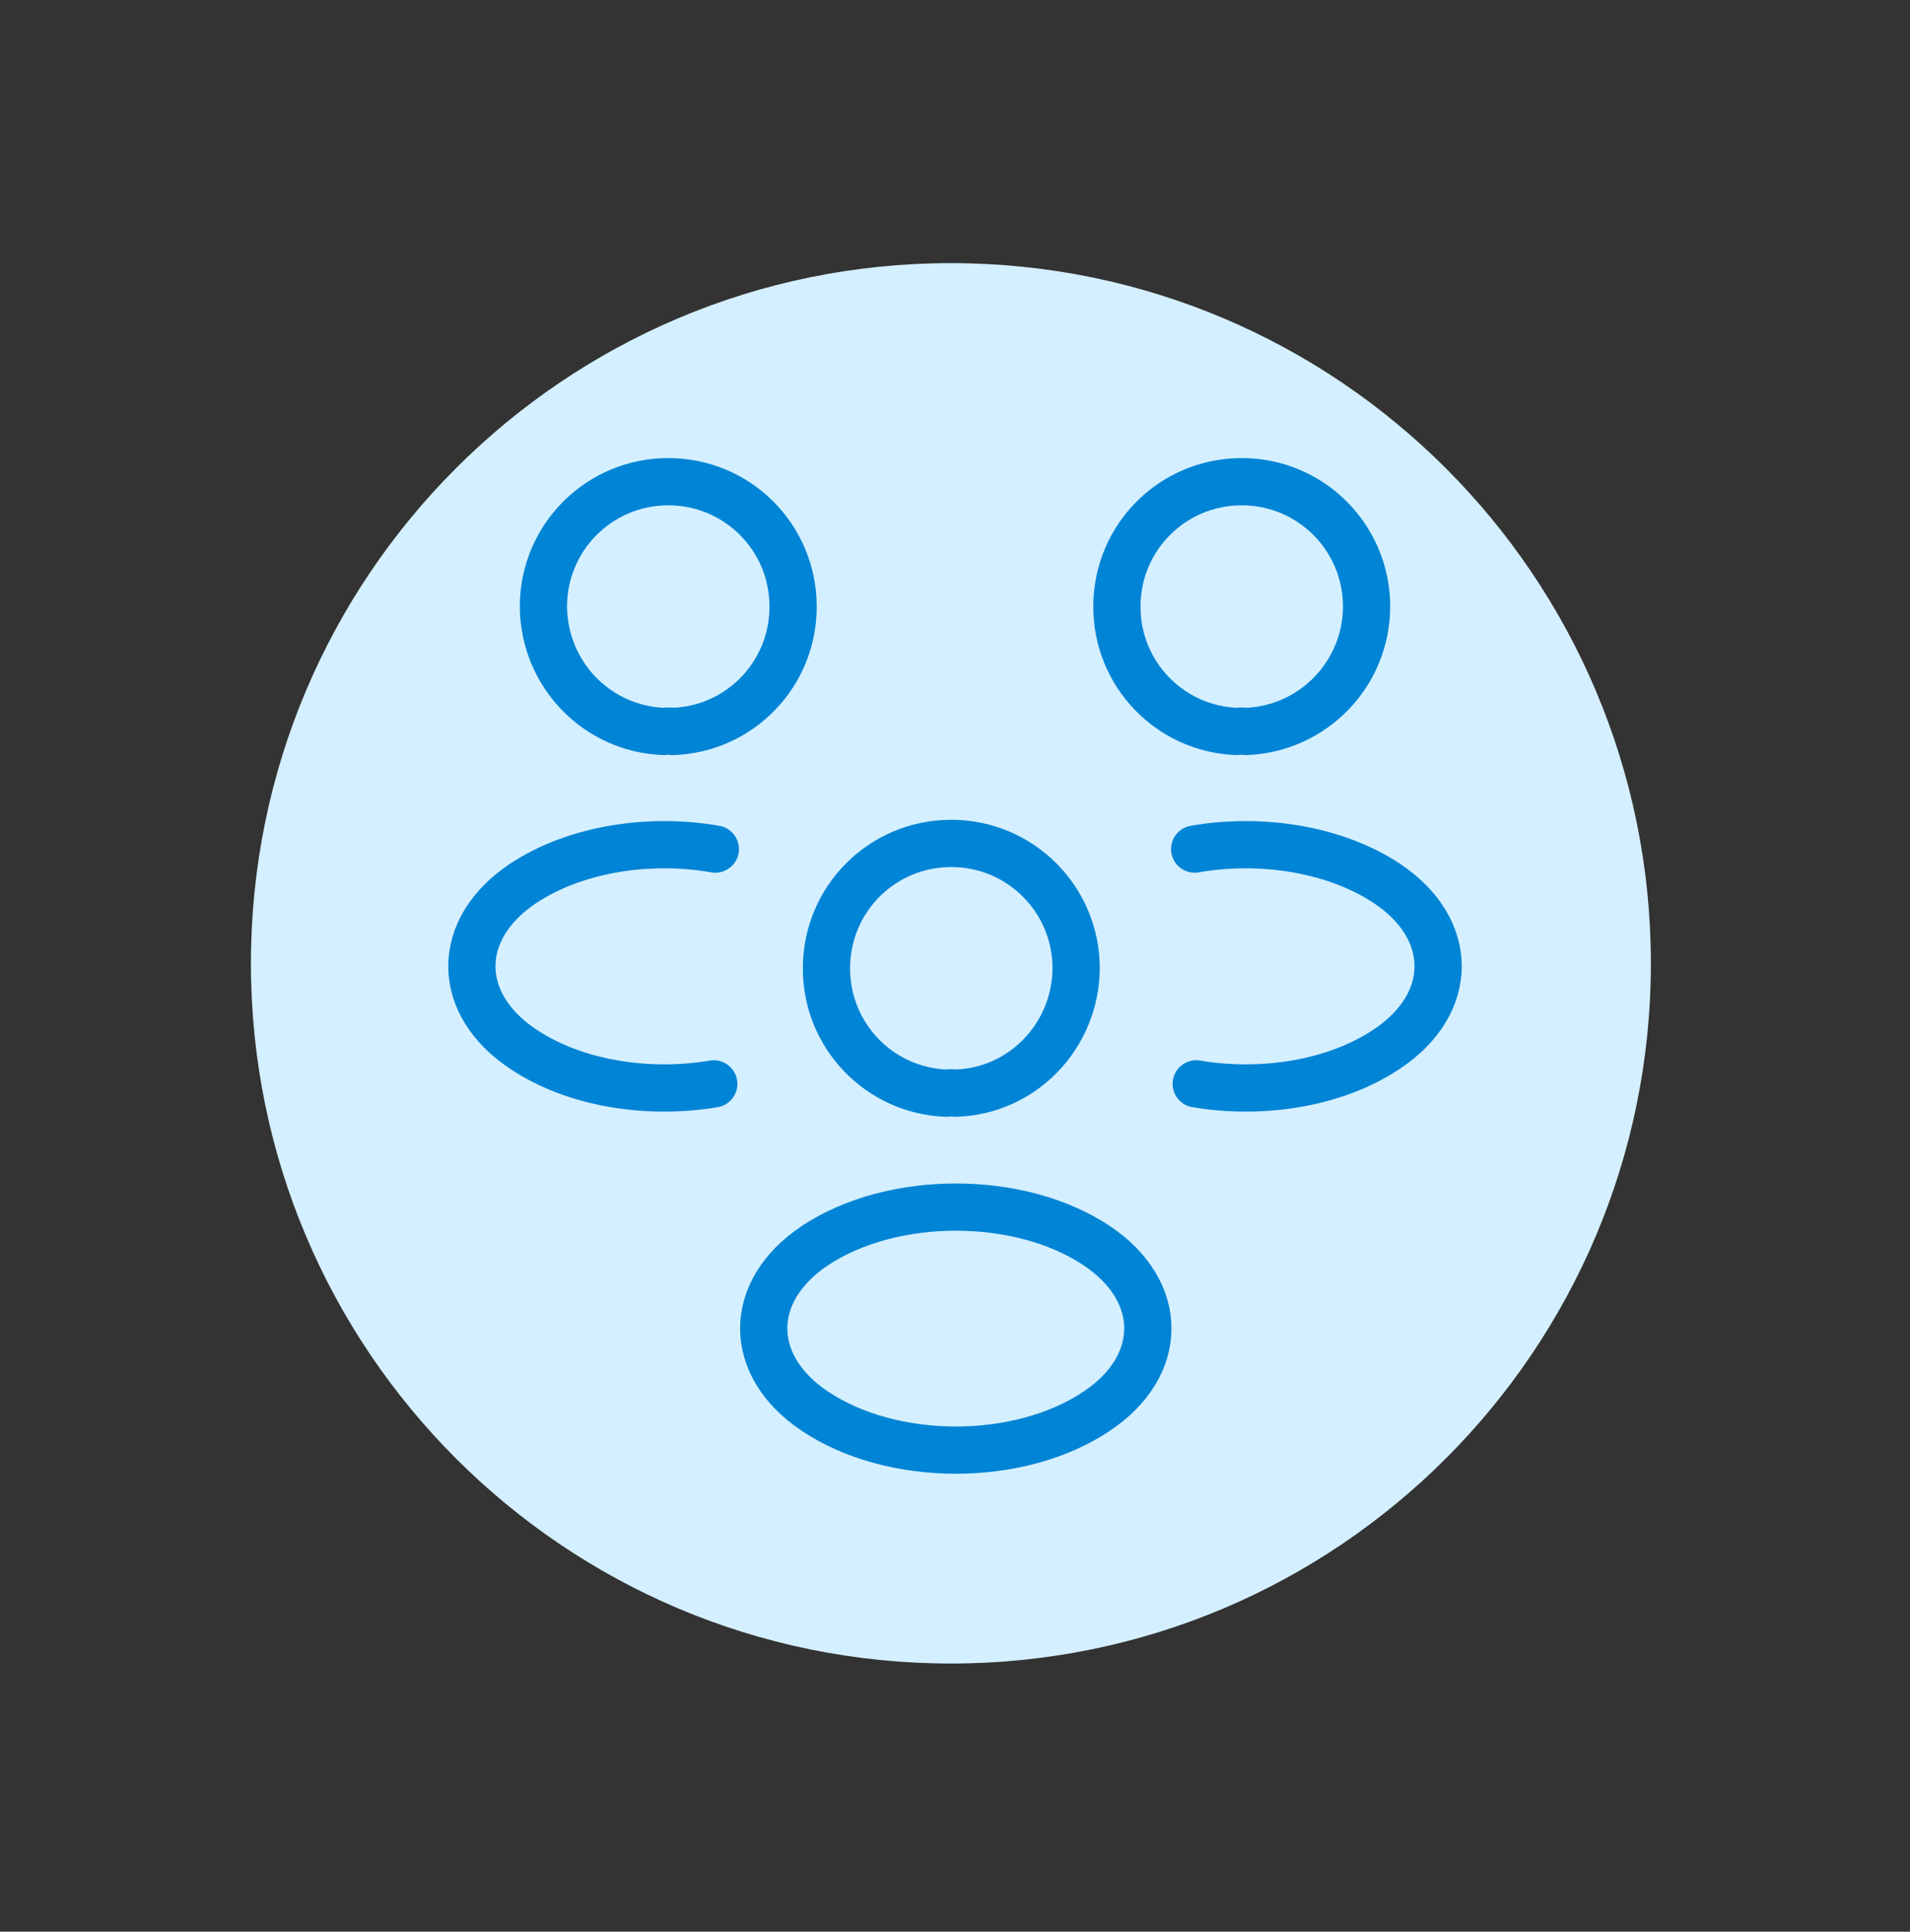
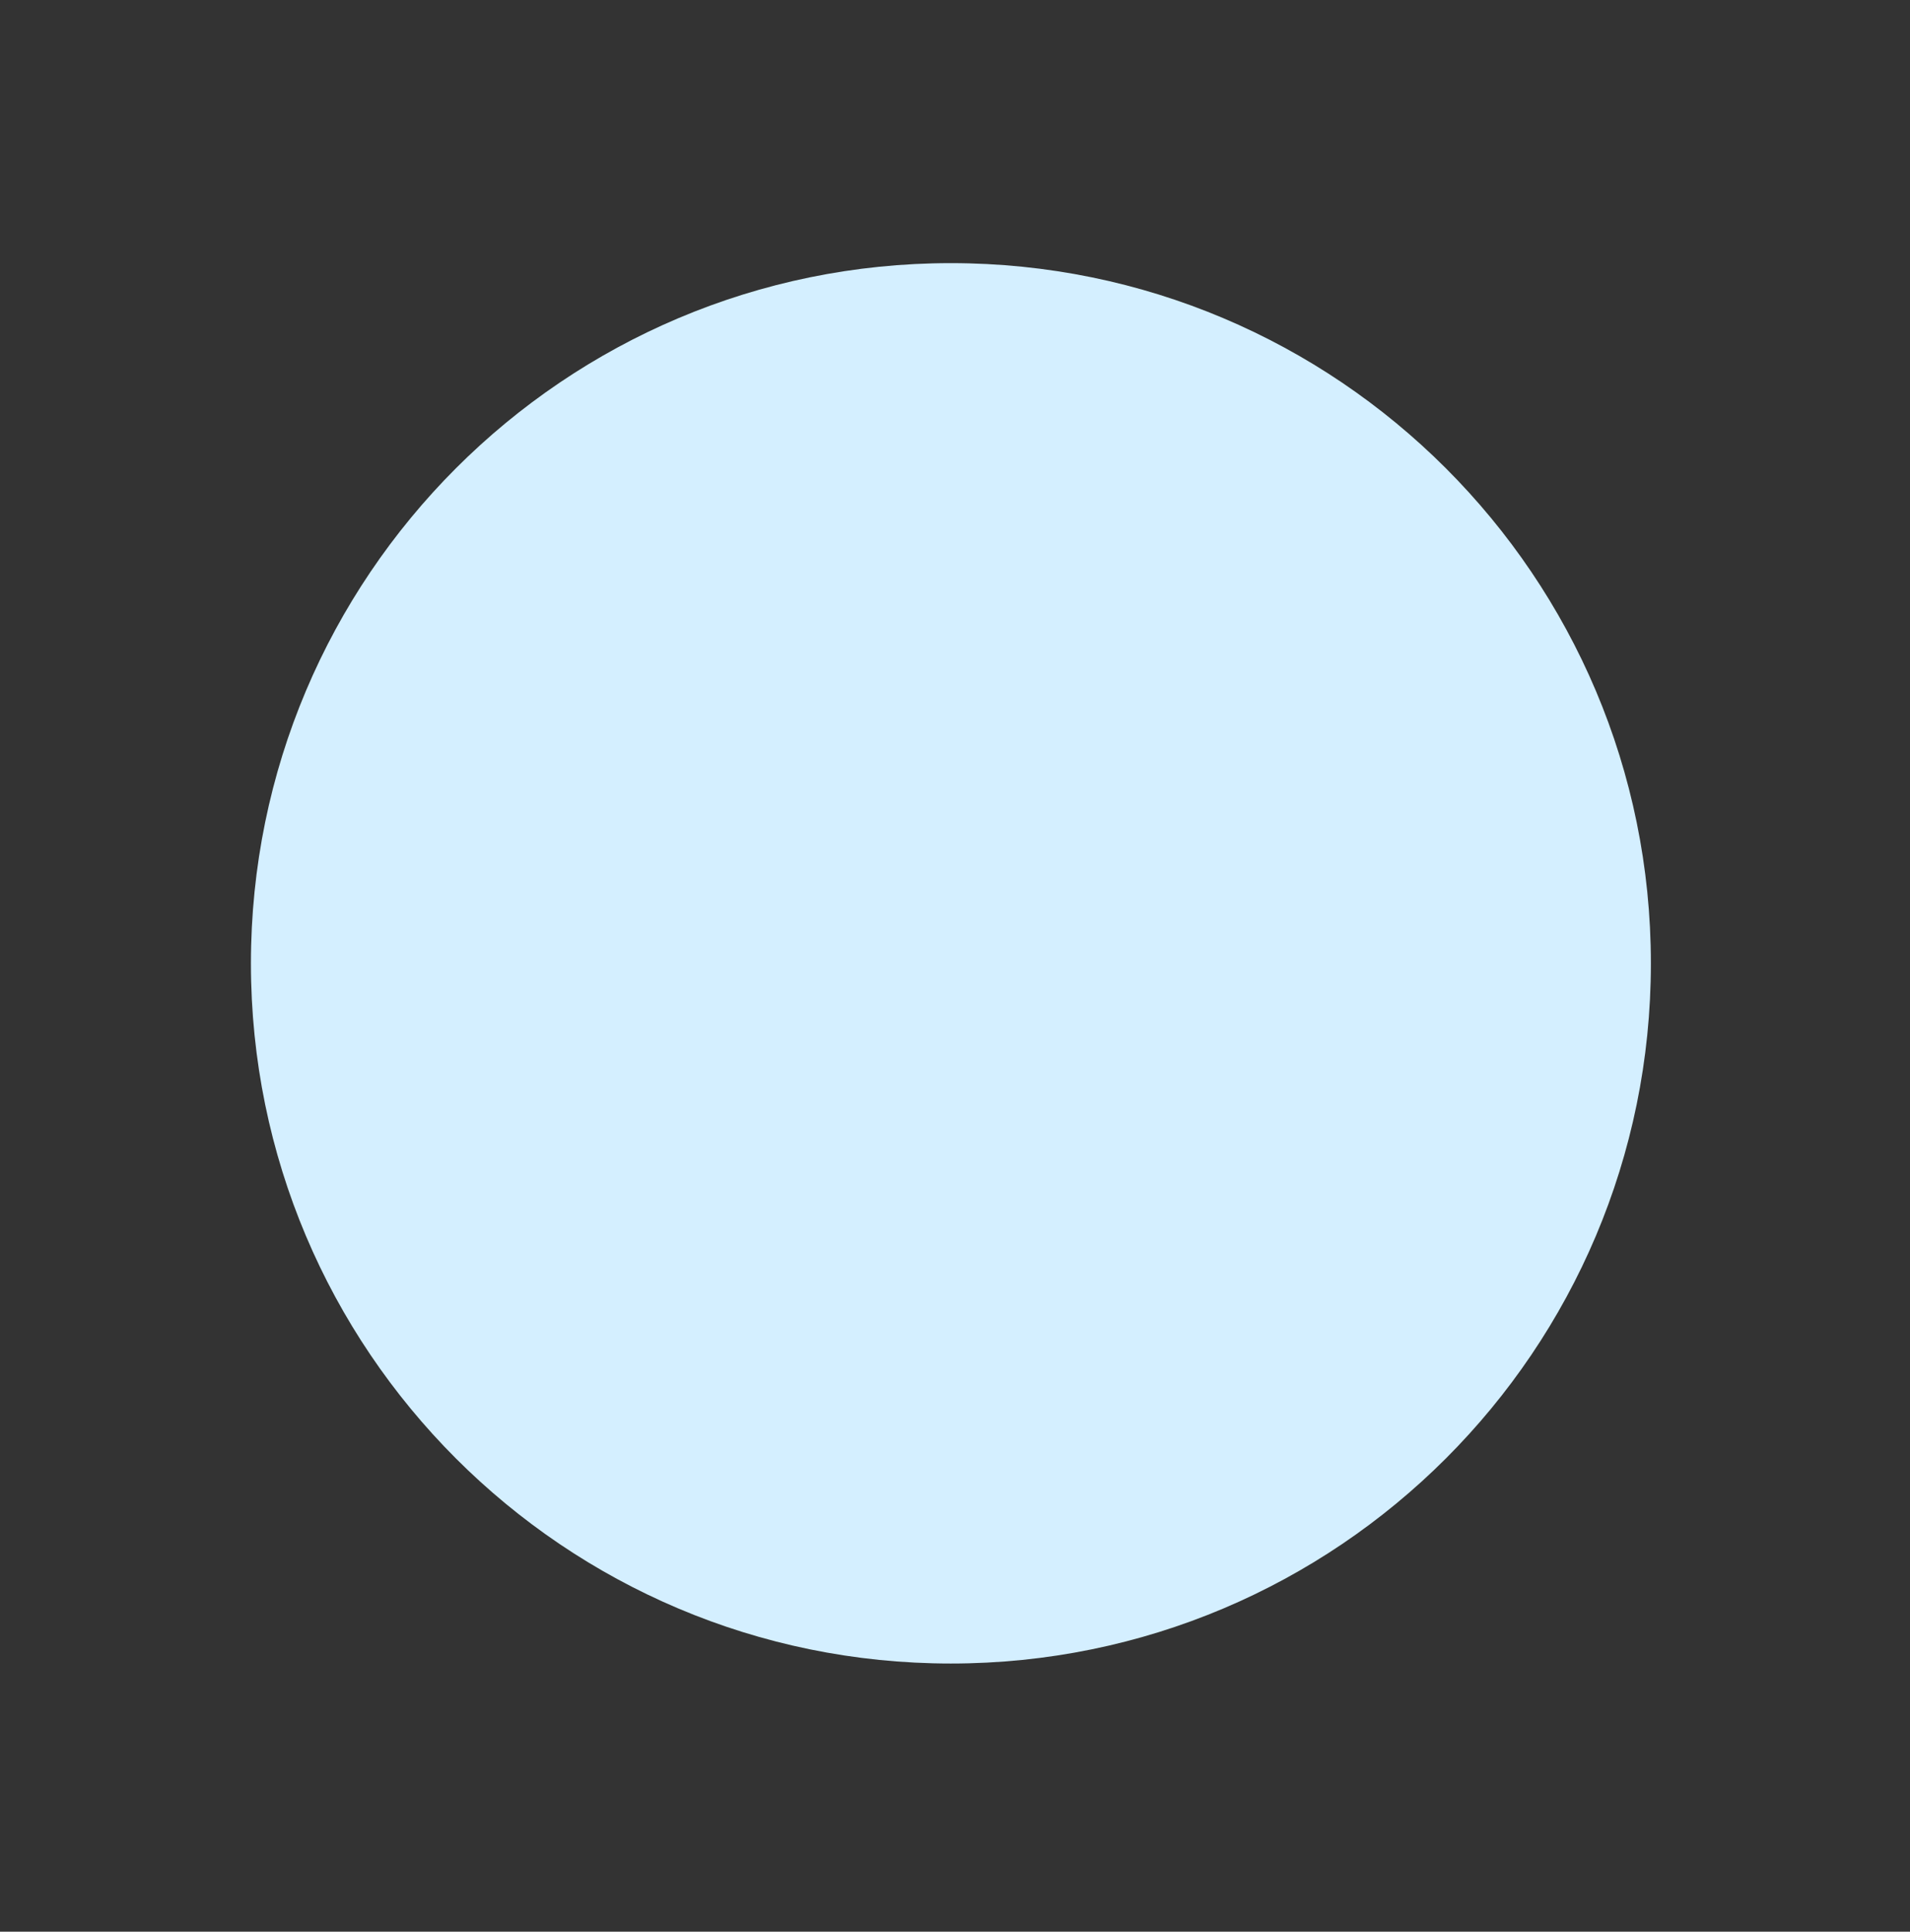
<svg xmlns="http://www.w3.org/2000/svg" id="svg2" viewBox="0 0 121.33 122.67">
  <rect x="0" y="0" width="121.33" height="122.67" fill="#333333" stroke="none" />
  <defs>
    <style>
      .cls-1 {
        fill: none;
        stroke: #0084d5;
        stroke-linecap: round;
        stroke-linejoin: round;
        stroke-width: 3px;
      }

      .cls-2 {
        fill: #d4efff;
        fill-rule: evenodd;
      }
    </style>
  </defs>
  <path id="path14" class="cls-2" d="M60.4,16.71c24.56,0,44.47,19.91,44.47,44.47s-19.91,44.46-44.47,44.46S15.94,85.73,15.94,61.18,35.84,16.71,60.4,16.71" />
-   <path class="cls-1" d="M79.16,46.45c-.19-.03-.39-.03-.58,0-4.27-.15-7.64-3.66-7.63-7.93,0-4.4,3.54-7.93,7.93-7.93s7.93,3.55,7.93,7.93c-.01,4.27-3.39,7.77-7.66,7.93ZM75.99,68.83c4.21.71,8.86-.03,12.11-2.21,4.34-2.89,4.34-7.63,0-10.52-3.29-2.18-7.99-2.92-12.21-2.18M42.17,46.45c.18-.03.4-.03.58,0,4.27-.15,7.64-3.66,7.63-7.93,0-4.4-3.54-7.93-7.93-7.93s-7.93,3.55-7.93,7.93c.03,4.3,3.41,7.78,7.66,7.93ZM45.34,68.83c-4.21.71-8.86-.03-12.11-2.21-4.34-2.89-4.34-7.63,0-10.52,3.29-2.18,7.99-2.92,12.21-2.18M60.71,69.42c-.19-.03-.39-.03-.58,0-4.27-.15-7.64-3.66-7.63-7.93,0-4.4,3.54-7.93,7.93-7.93s7.93,3.55,7.93,7.93c-.03,4.3-3.41,7.81-7.66,7.93ZM51.77,79.1c-4.34,2.89-4.34,7.63,0,10.52,4.92,3.29,12.98,3.29,17.89,0,4.34-2.89,4.34-7.63,0-10.52-4.89-3.26-12.98-3.26-17.89,0Z" />
</svg>